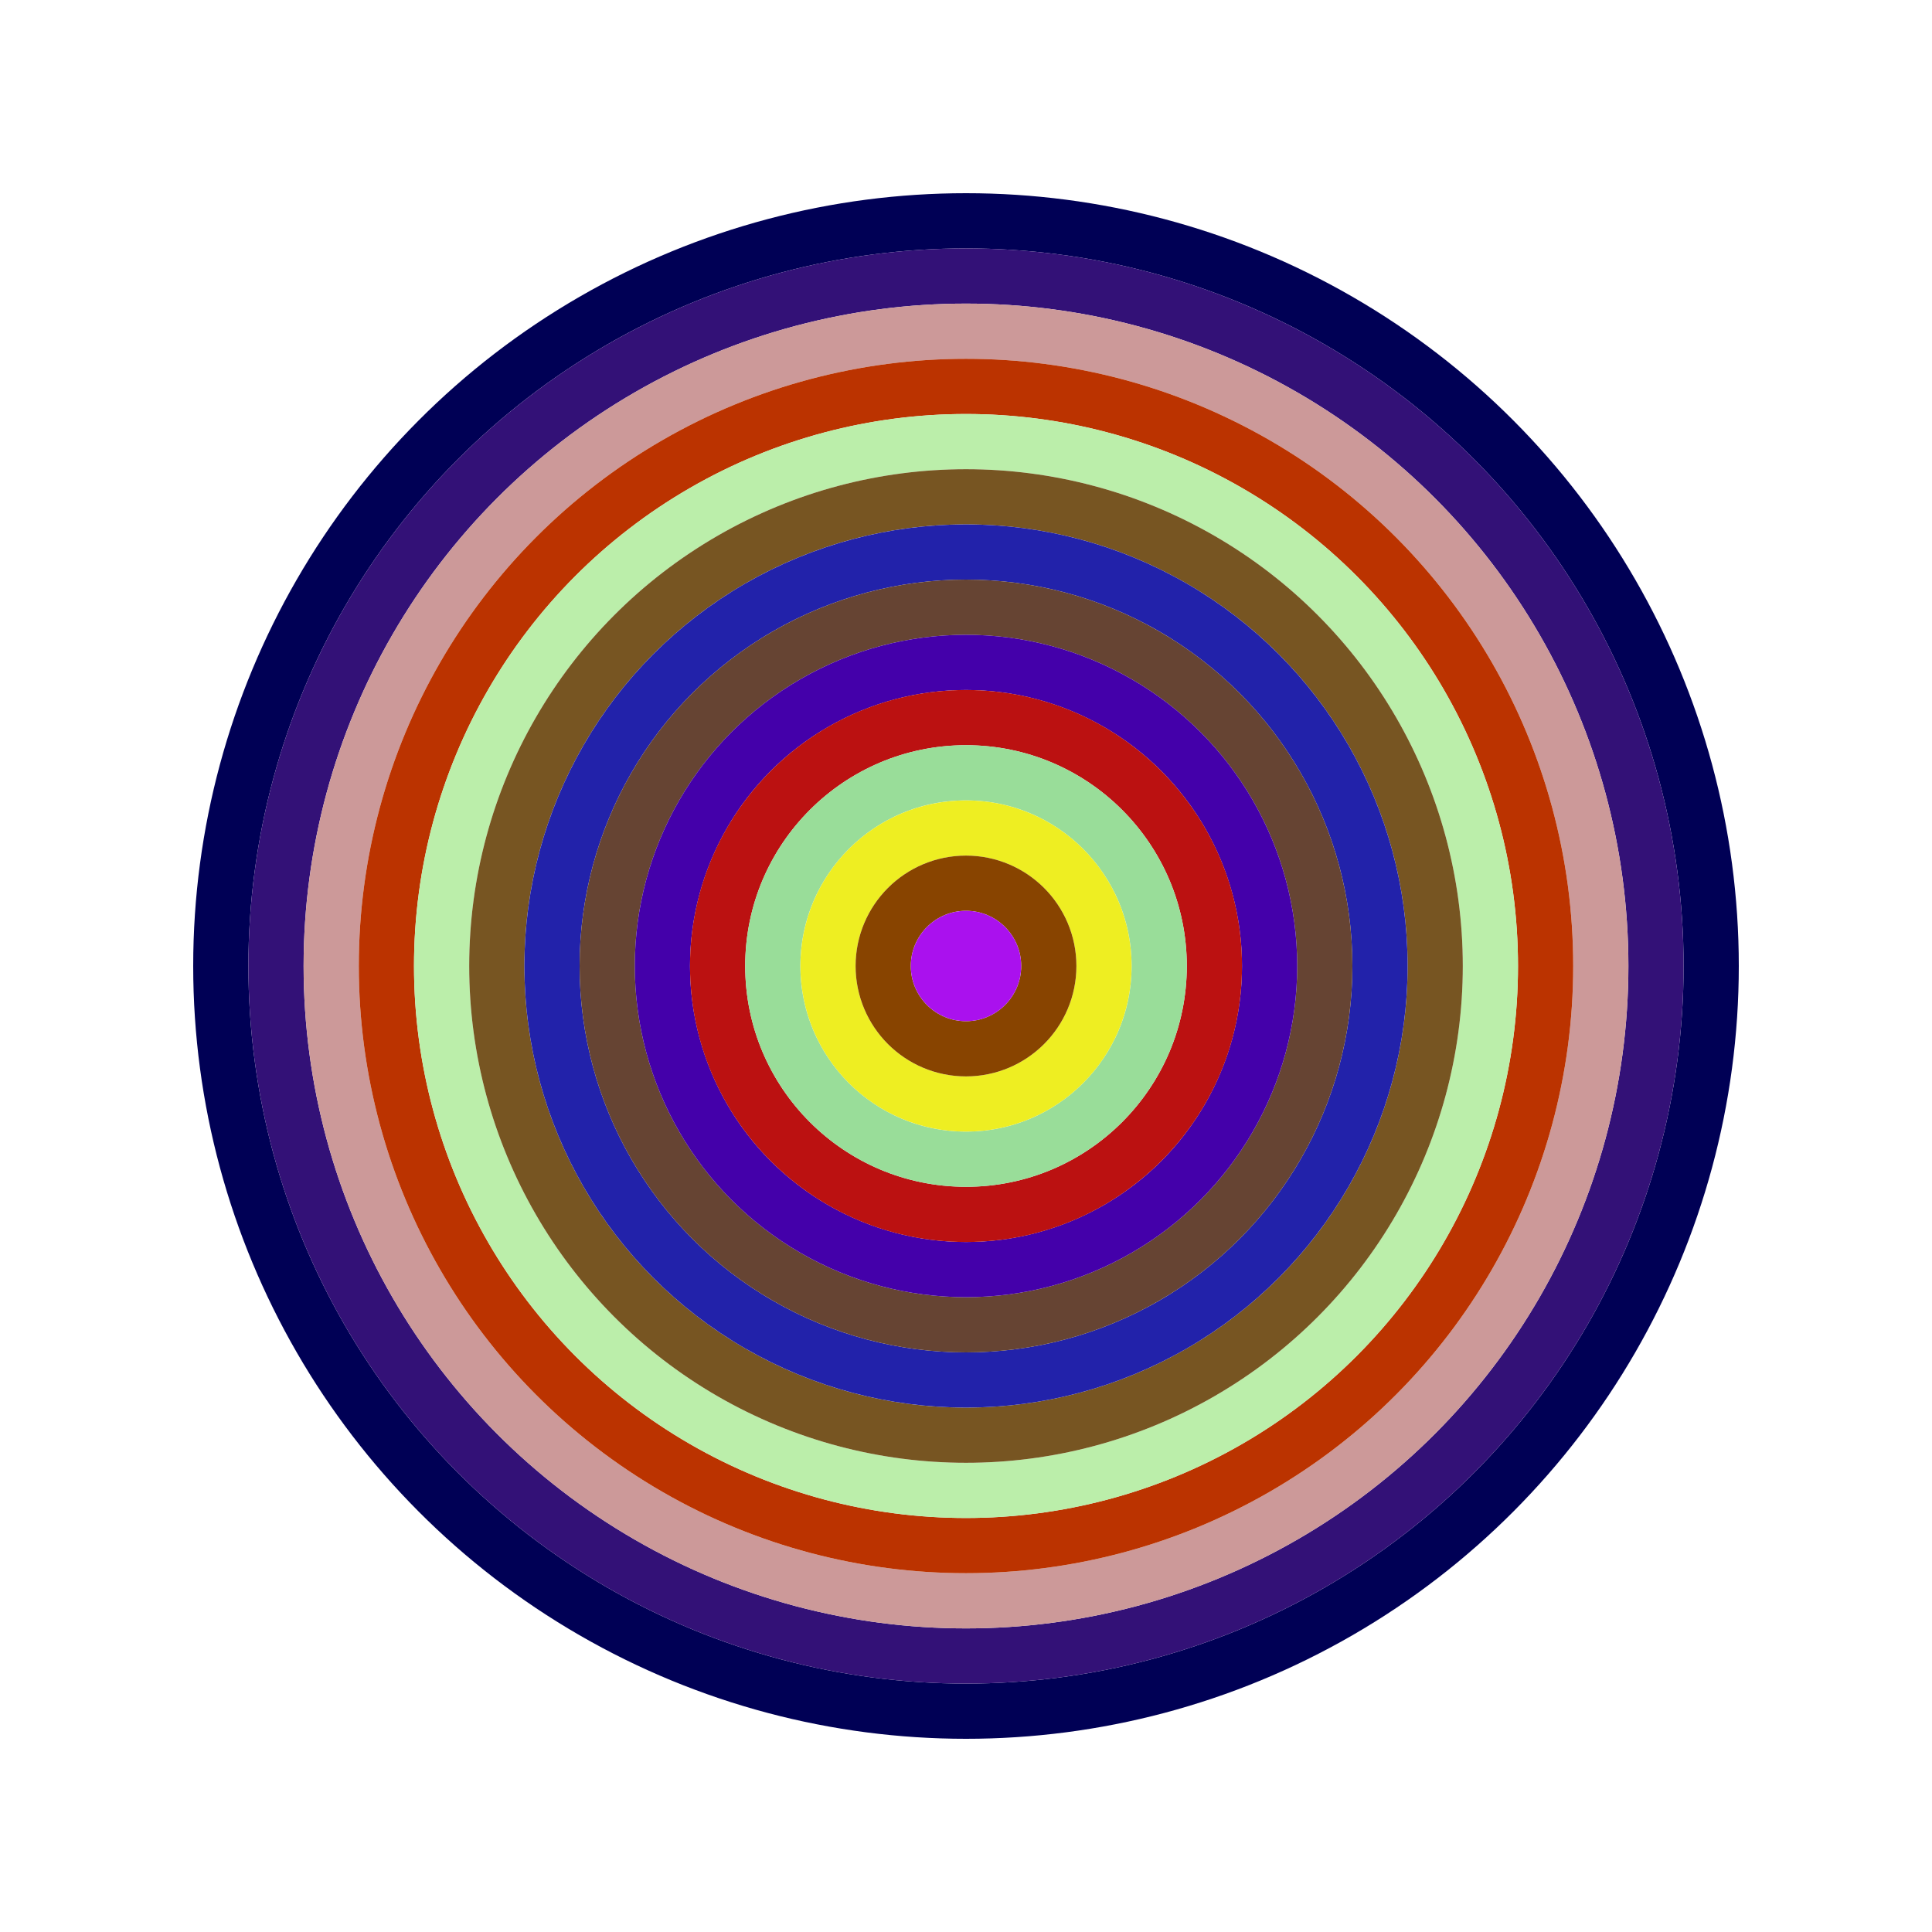
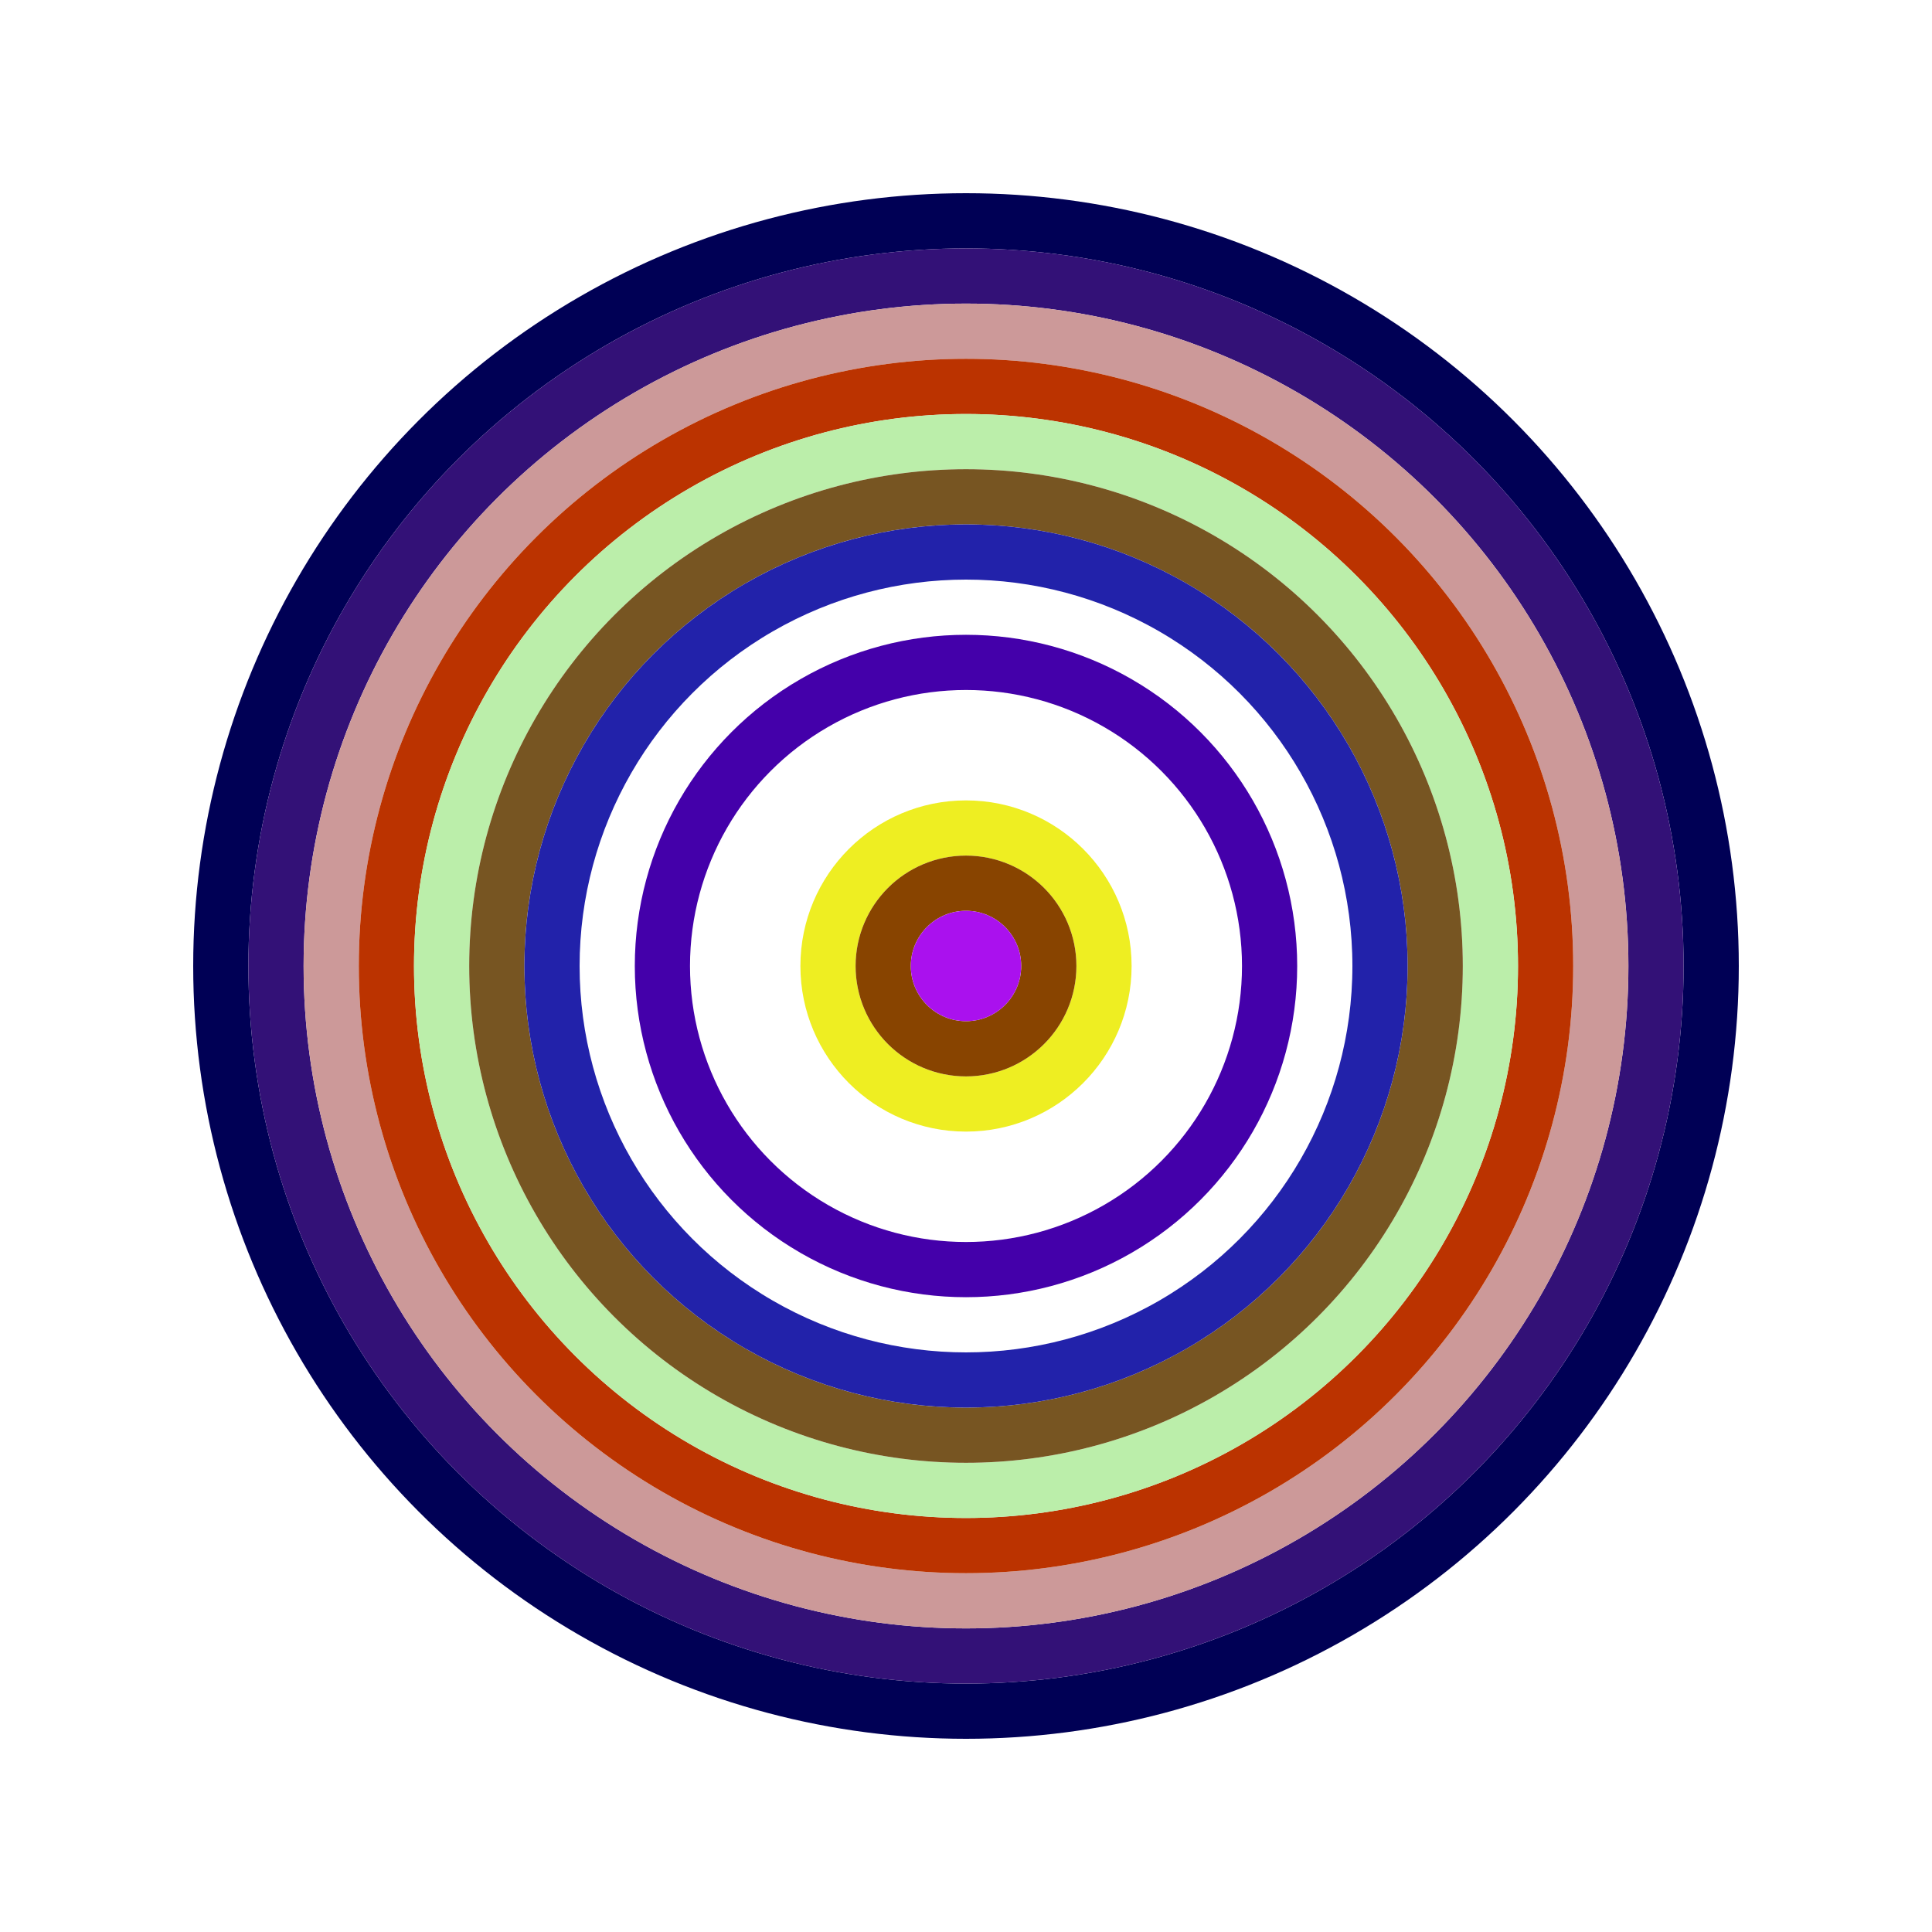
<svg xmlns="http://www.w3.org/2000/svg" id="0x5317c99b30bea75222a64340ab119D9ee2840a1e" viewBox="0 0 700 700">
  <style>.a{stroke-width:20;}</style>
  <g class="a" fill="none">
    <circle cx="350" cy="350" r="270" stroke="#005" />
    <circle cx="350" cy="350" r="250" stroke="#317" />
    <circle cx="350" cy="350" r="230" stroke="#c99" />
    <circle cx="350" cy="350" r="210" stroke="#b30" />
    <circle cx="350" cy="350" r="190" stroke="#bea" />
    <circle cx="350" cy="350" r="170" stroke="#752" />
    <circle cx="350" cy="350" r="150" stroke="#22a" />
-     <circle cx="350" cy="350" r="130" stroke="#643" />
    <circle cx="350" cy="350" r="110" stroke="#40a" />
-     <circle cx="350" cy="350" r="90" stroke="#b11" />
-     <circle cx="350" cy="350" r="70" stroke="#9D9" />
    <circle cx="350" cy="350" r="50" stroke="#ee2" />
    <circle cx="350" cy="350" r="30" stroke="#840" />
    <circle cx="350" cy="350" r="10" stroke="#a1e" />
  </g>
</svg>